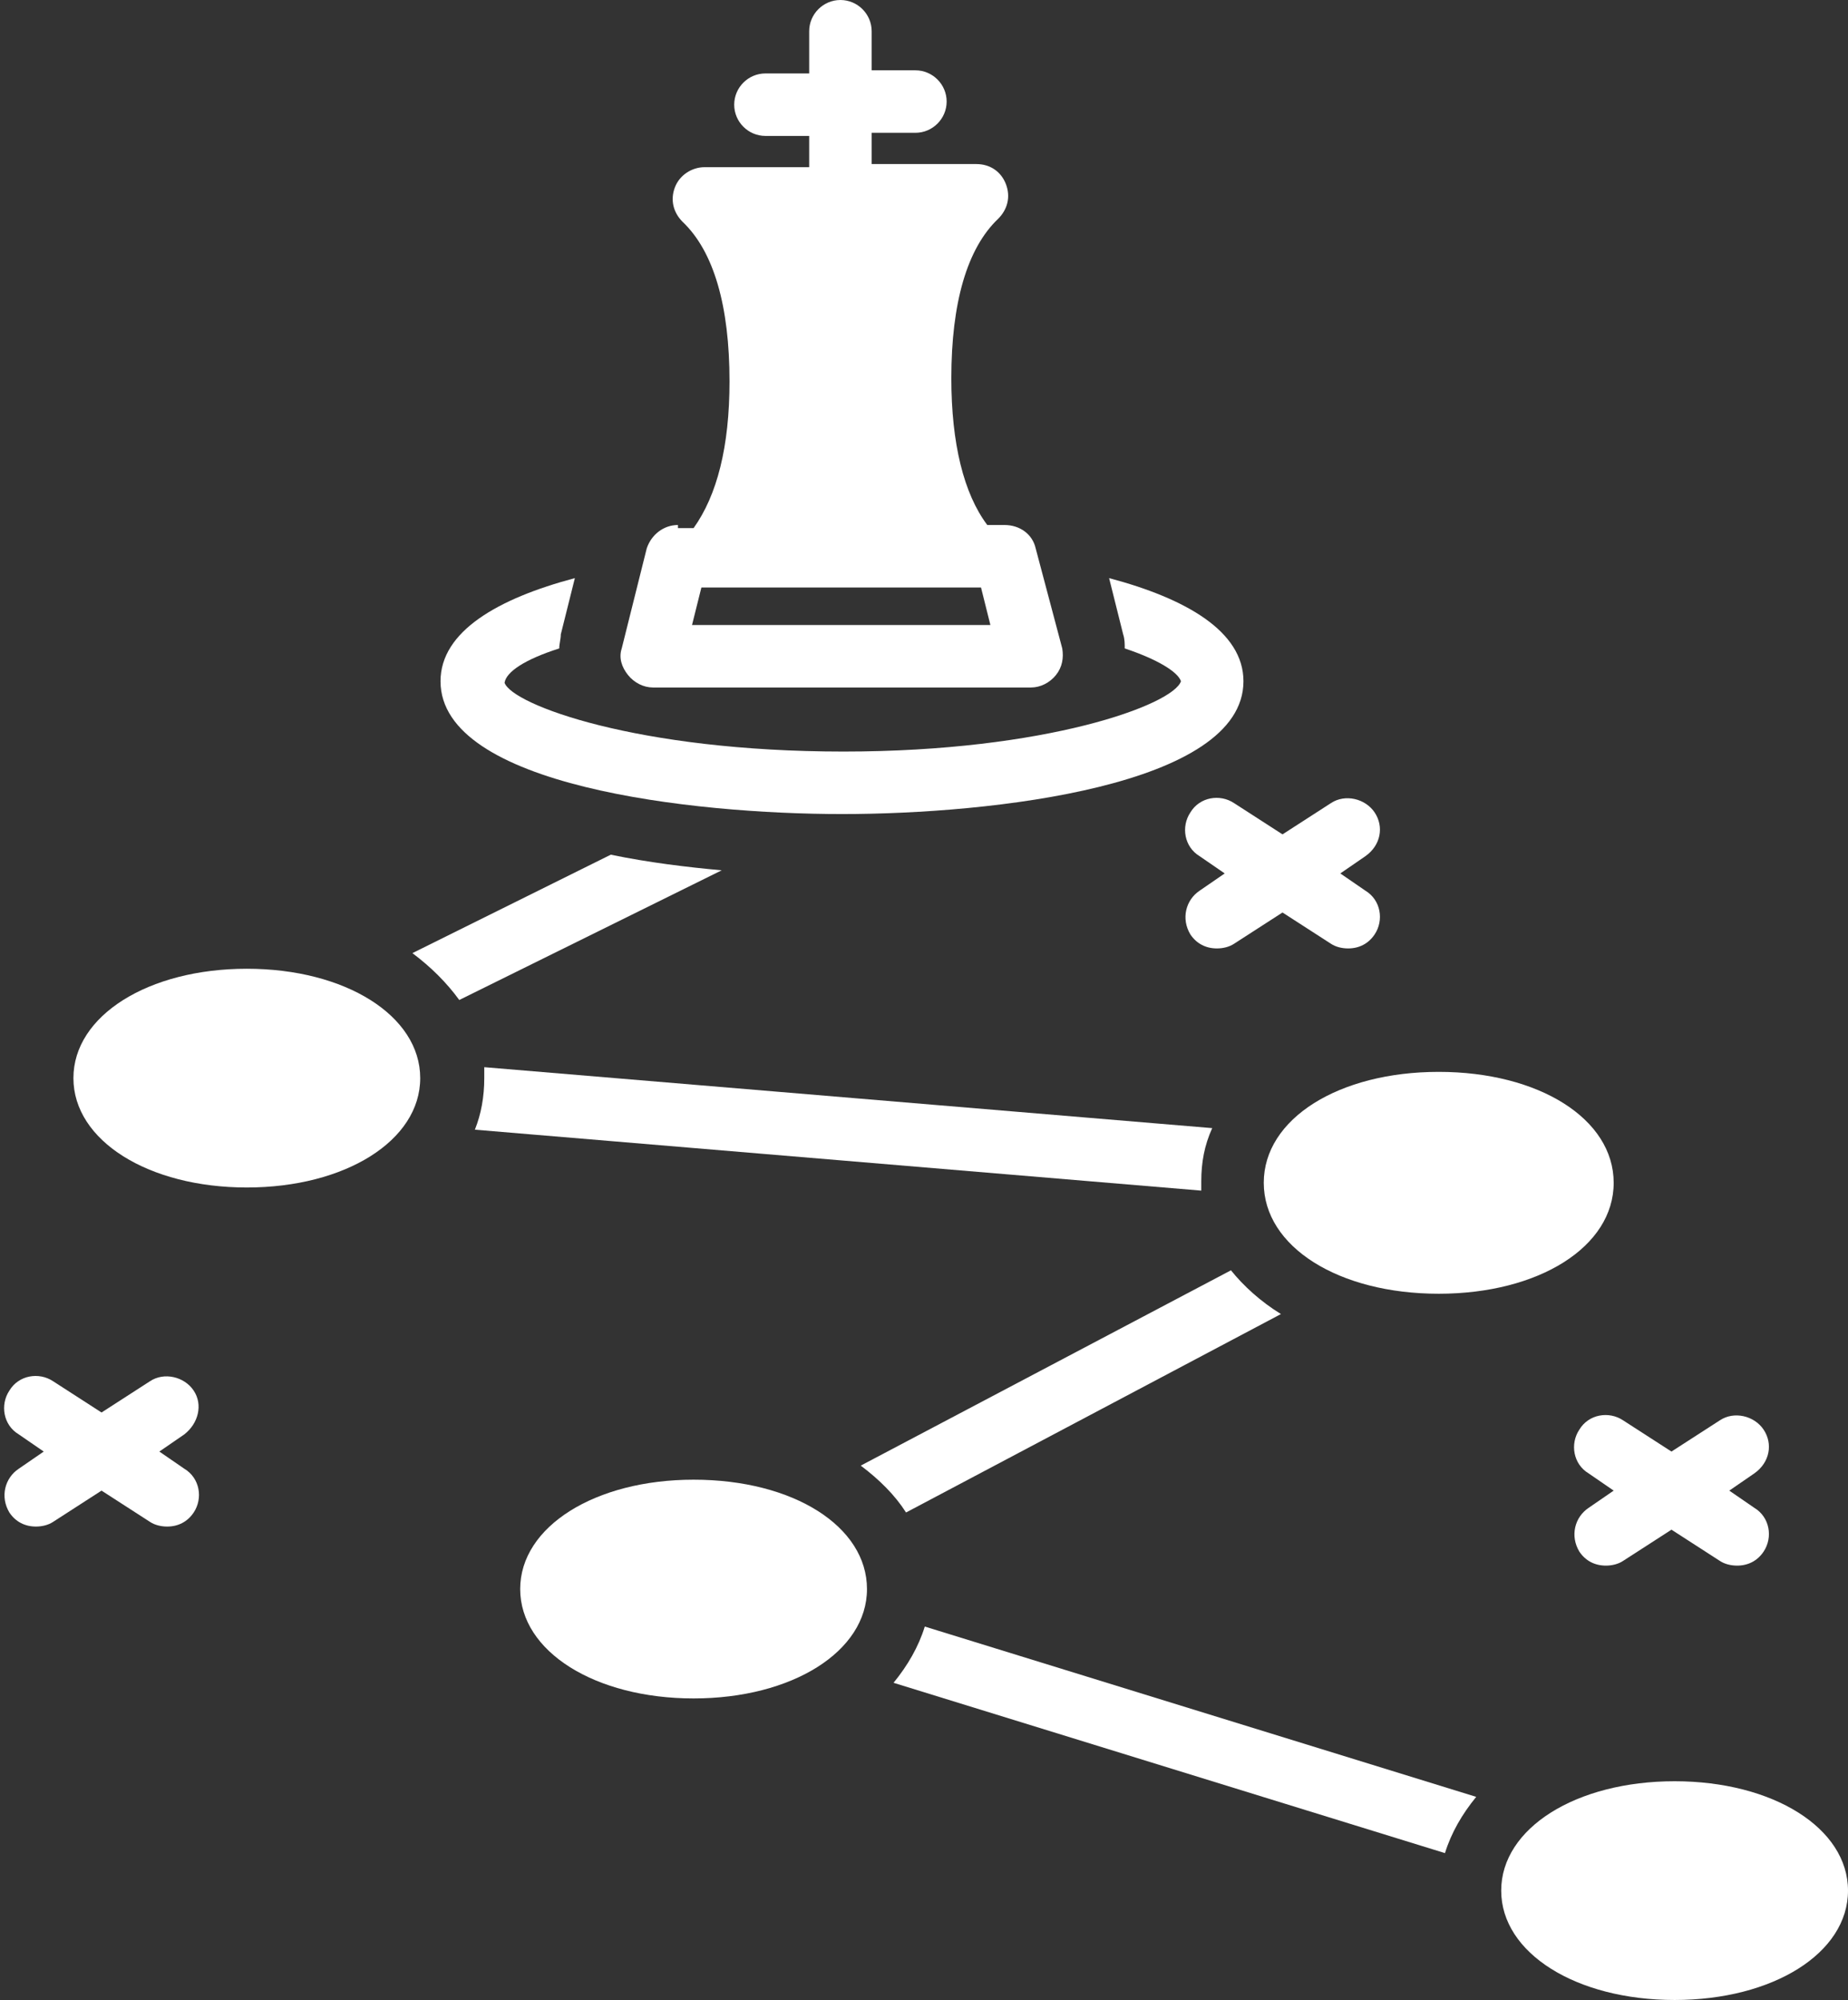
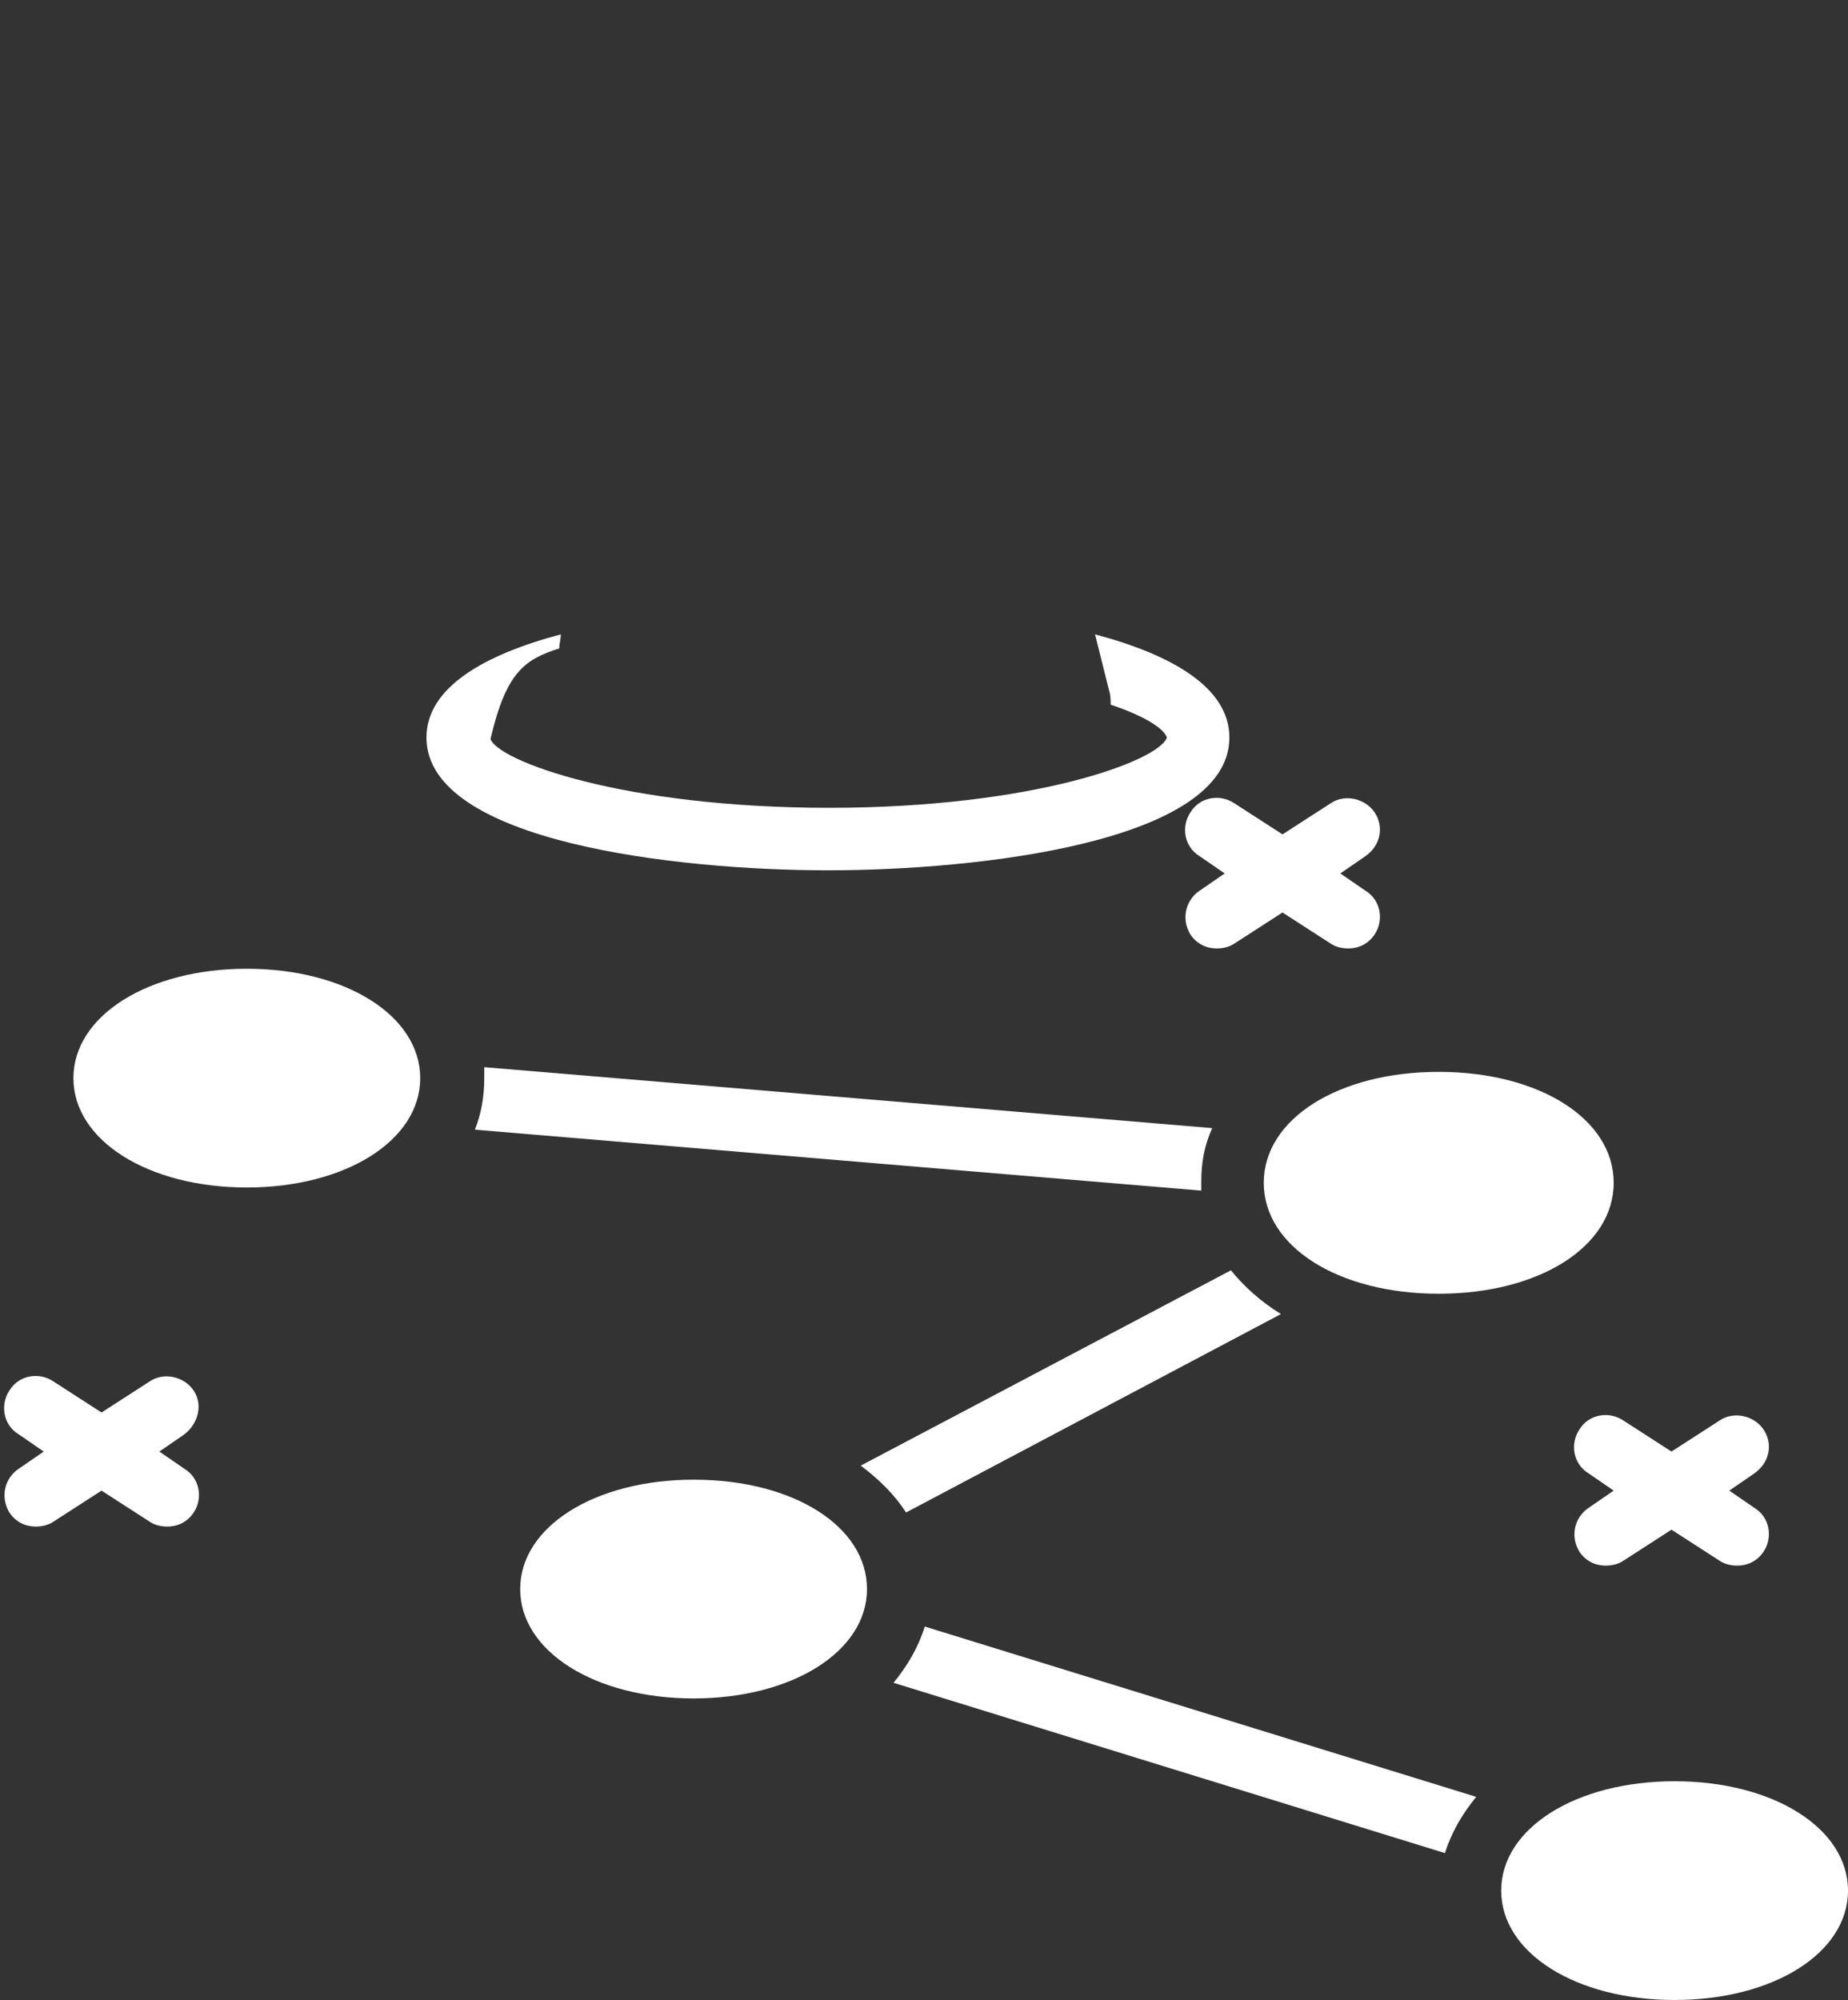
<svg xmlns="http://www.w3.org/2000/svg" fill="#ffffff" height="128" preserveAspectRatio="xMidYMid meet" version="1" viewBox="4.7 0.0 118.3 128.0" width="118.3" zoomAndPan="magnify">
  <rect x="4.7" y="0.0" width="118.3" height="128.0" fill="#333333" stroke="none" />
  <g id="change1_1">
    <path d="M20.5,62c-6.3,0-11.1,3-11.1,7s4.8,7,11.1,7c6.3,0,11.1-3,11.1-7S26.8,62,20.5,62z" fill="inherit" />
  </g>
  <g id="change1_2">
    <path d="M96.8,68.6c-6.4,0-11.2,3-11.2,7.1s4.8,7.1,11.2,7.1c6.4,0,11.2-3,11.2-7.1S103.2,68.6,96.8,68.6z" fill="inherit" />
  </g>
  <g id="change1_3">
    <path d="M111.9,114c-6.3,0-11.1,3-11.1,7s4.8,7,11.1,7c6.3,0,11.1-3,11.1-7S118.2,114,111.9,114z" fill="inherit" />
  </g>
  <g id="change1_4">
    <path d="M61.9,107.7l35.3,10.9c0.4-1.3,1.1-2.5,2-3.6l-35.3-10.9C63.5,105.4,62.8,106.6,61.9,107.7z" fill="inherit" />
  </g>
  <g id="change1_5">
    <path d="M49.1,94.7c-6.3,0-11.1,3-11.1,7s4.8,7,11.1,7c6.3,0,11.1-3,11.1-7S55.5,94.7,49.1,94.7z" fill="inherit" />
  </g>
  <g id="change1_6">
-     <path d="M40.5,41.5c0-0.3,0.1-0.6,0.1-0.9l0.9-3.6c-4.9,1.3-8.6,3.4-8.6,6.6c0,6.7,16.1,8.5,25.7,8.5s25.7-1.8,25.7-8.5 c0-3.2-3.7-5.3-8.6-6.6l0.9,3.6c0.1,0.3,0.1,0.6,0.1,0.9c2.1,0.7,3.4,1.5,3.6,2.1c-0.5,1.5-8.6,4.5-21.6,4.5 c-13.2,0-21.2-3-21.7-4.4C37.1,43,38.3,42.2,40.5,41.5z" fill="inherit" />
+     <path d="M40.5,41.5c0-0.3,0.1-0.6,0.1-0.9c-4.9,1.3-8.6,3.4-8.6,6.6c0,6.7,16.1,8.5,25.7,8.5s25.7-1.8,25.7-8.5 c0-3.2-3.7-5.3-8.6-6.6l0.9,3.6c0.1,0.3,0.1,0.6,0.1,0.9c2.1,0.7,3.4,1.5,3.6,2.1c-0.5,1.5-8.6,4.5-21.6,4.5 c-13.2,0-21.2-3-21.7-4.4C37.1,43,38.3,42.2,40.5,41.5z" fill="inherit" />
  </g>
  <g id="change1_7">
-     <path d="M48.1,33.6c-0.9,0-1.7,0.6-2,1.5l-1.6,6.4c-0.2,0.6,0,1.2,0.4,1.7c0.4,0.5,1,0.8,1.6,0.8h24.2c0.6,0,1.2-0.3,1.6-0.8 c0.4-0.5,0.5-1.1,0.4-1.7L71,35.1c-0.2-0.9-1-1.5-2-1.5h-1.1c-1.5-2-2.3-5.2-2.3-9.4c0-4.8,1-8.3,3-10.2c0.6-0.6,0.8-1.4,0.5-2.2 c-0.3-0.8-1-1.3-1.9-1.3h-6.7v-2h2.8c1.1,0,2-0.9,2-2s-0.9-2-2-2h-2.8V2c0-1.1-0.9-2-2-2c-1.1,0-2,0.9-2,2v2.7h-2.8 c-1.1,0-2,0.9-2,2s0.9,2,2,2h2.8v2h-6.7c-0.8,0-1.6,0.5-1.9,1.3c-0.3,0.8-0.1,1.6,0.5,2.2c2,1.9,3,5.4,3,10.2c0,4.2-0.8,7.3-2.3,9.4 H48.1z M67.5,37.6l0.6,2.4H49l0.6-2.4H67.5z" fill="inherit" />
-   </g>
+     </g>
  <g id="change1_8">
    <path d="M17.1,89c-0.6-0.9-1.9-1.2-2.8-0.6l-3.1,2l-3.1-2c-0.9-0.6-2.2-0.4-2.8,0.6c-0.6,0.9-0.4,2.2,0.6,2.8l1.6,1.1l-1.6,1.1 c-0.9,0.6-1.2,1.8-0.6,2.8c0.4,0.6,1,0.9,1.7,0.9c0.4,0,0.8-0.1,1.1-0.3l3.1-2l3.1,2c0.3,0.2,0.7,0.3,1.1,0.3c0.7,0,1.3-0.3,1.7-0.9 c0.6-0.9,0.4-2.2-0.6-2.8l-1.6-1.1l1.6-1.1C17.4,91.1,17.7,89.9,17.1,89z" fill="inherit" />
  </g>
  <g id="change1_9">
    <path d="M117.6,91.5c-0.6-0.9-1.9-1.2-2.8-0.6l-3.1,2l-3.1-2c-0.9-0.6-2.2-0.4-2.8,0.6c-0.6,0.9-0.4,2.2,0.6,2.8l1.6,1.1l-1.6,1.1 c-0.9,0.6-1.2,1.8-0.6,2.8c0.4,0.6,1,0.9,1.7,0.9c0.4,0,0.8-0.1,1.1-0.3l3.1-2l3.1,2c0.3,0.2,0.7,0.3,1.1,0.3c0.7,0,1.3-0.3,1.7-0.9 c0.6-0.9,0.4-2.2-0.6-2.8l-1.6-1.1l1.6-1.1C118,93.6,118.2,92.4,117.6,91.5z" fill="inherit" />
  </g>
  <g id="change1_10">
    <path d="M92.7,52c-0.6-0.9-1.9-1.2-2.8-0.6l-3.1,2l-3.1-2c-0.9-0.6-2.2-0.4-2.8,0.6c-0.6,0.9-0.4,2.2,0.6,2.8l1.6,1.1l-1.6,1.1 c-0.9,0.6-1.2,1.8-0.6,2.8c0.4,0.6,1,0.9,1.7,0.9c0.4,0,0.8-0.1,1.1-0.3l3.1-2l3.1,2c0.3,0.2,0.7,0.3,1.1,0.3c0.7,0,1.3-0.3,1.7-0.9 c0.6-0.9,0.4-2.2-0.6-2.8l-1.6-1.1l1.6-1.1C93.1,54.1,93.3,52.9,92.7,52z" fill="inherit" />
  </g>
  <g id="change1_11">
    <path d="M86.7,84.1c-1.3-0.8-2.4-1.8-3.2-2.8L59.8,93.8c1.2,0.9,2.2,1.9,2.9,3L86.7,84.1z" fill="inherit" />
  </g>
  <g id="change1_12">
    <path d="M81.6,76.2c0-0.2,0-0.4,0-0.6c0-1.2,0.2-2.3,0.7-3.4l-46.6-3.9c0,0.2,0,0.4,0,0.7c0,1.2-0.2,2.3-0.6,3.3L81.6,76.2z" fill="inherit" />
  </g>
  <g id="change1_13">
-     <path d="M43.8,54.7L31.1,61c1.2,0.9,2.2,1.9,3,3l16.8-8.3C48.7,55.5,46.2,55.2,43.8,54.7z" fill="inherit" />
-   </g>
+     </g>
</svg>